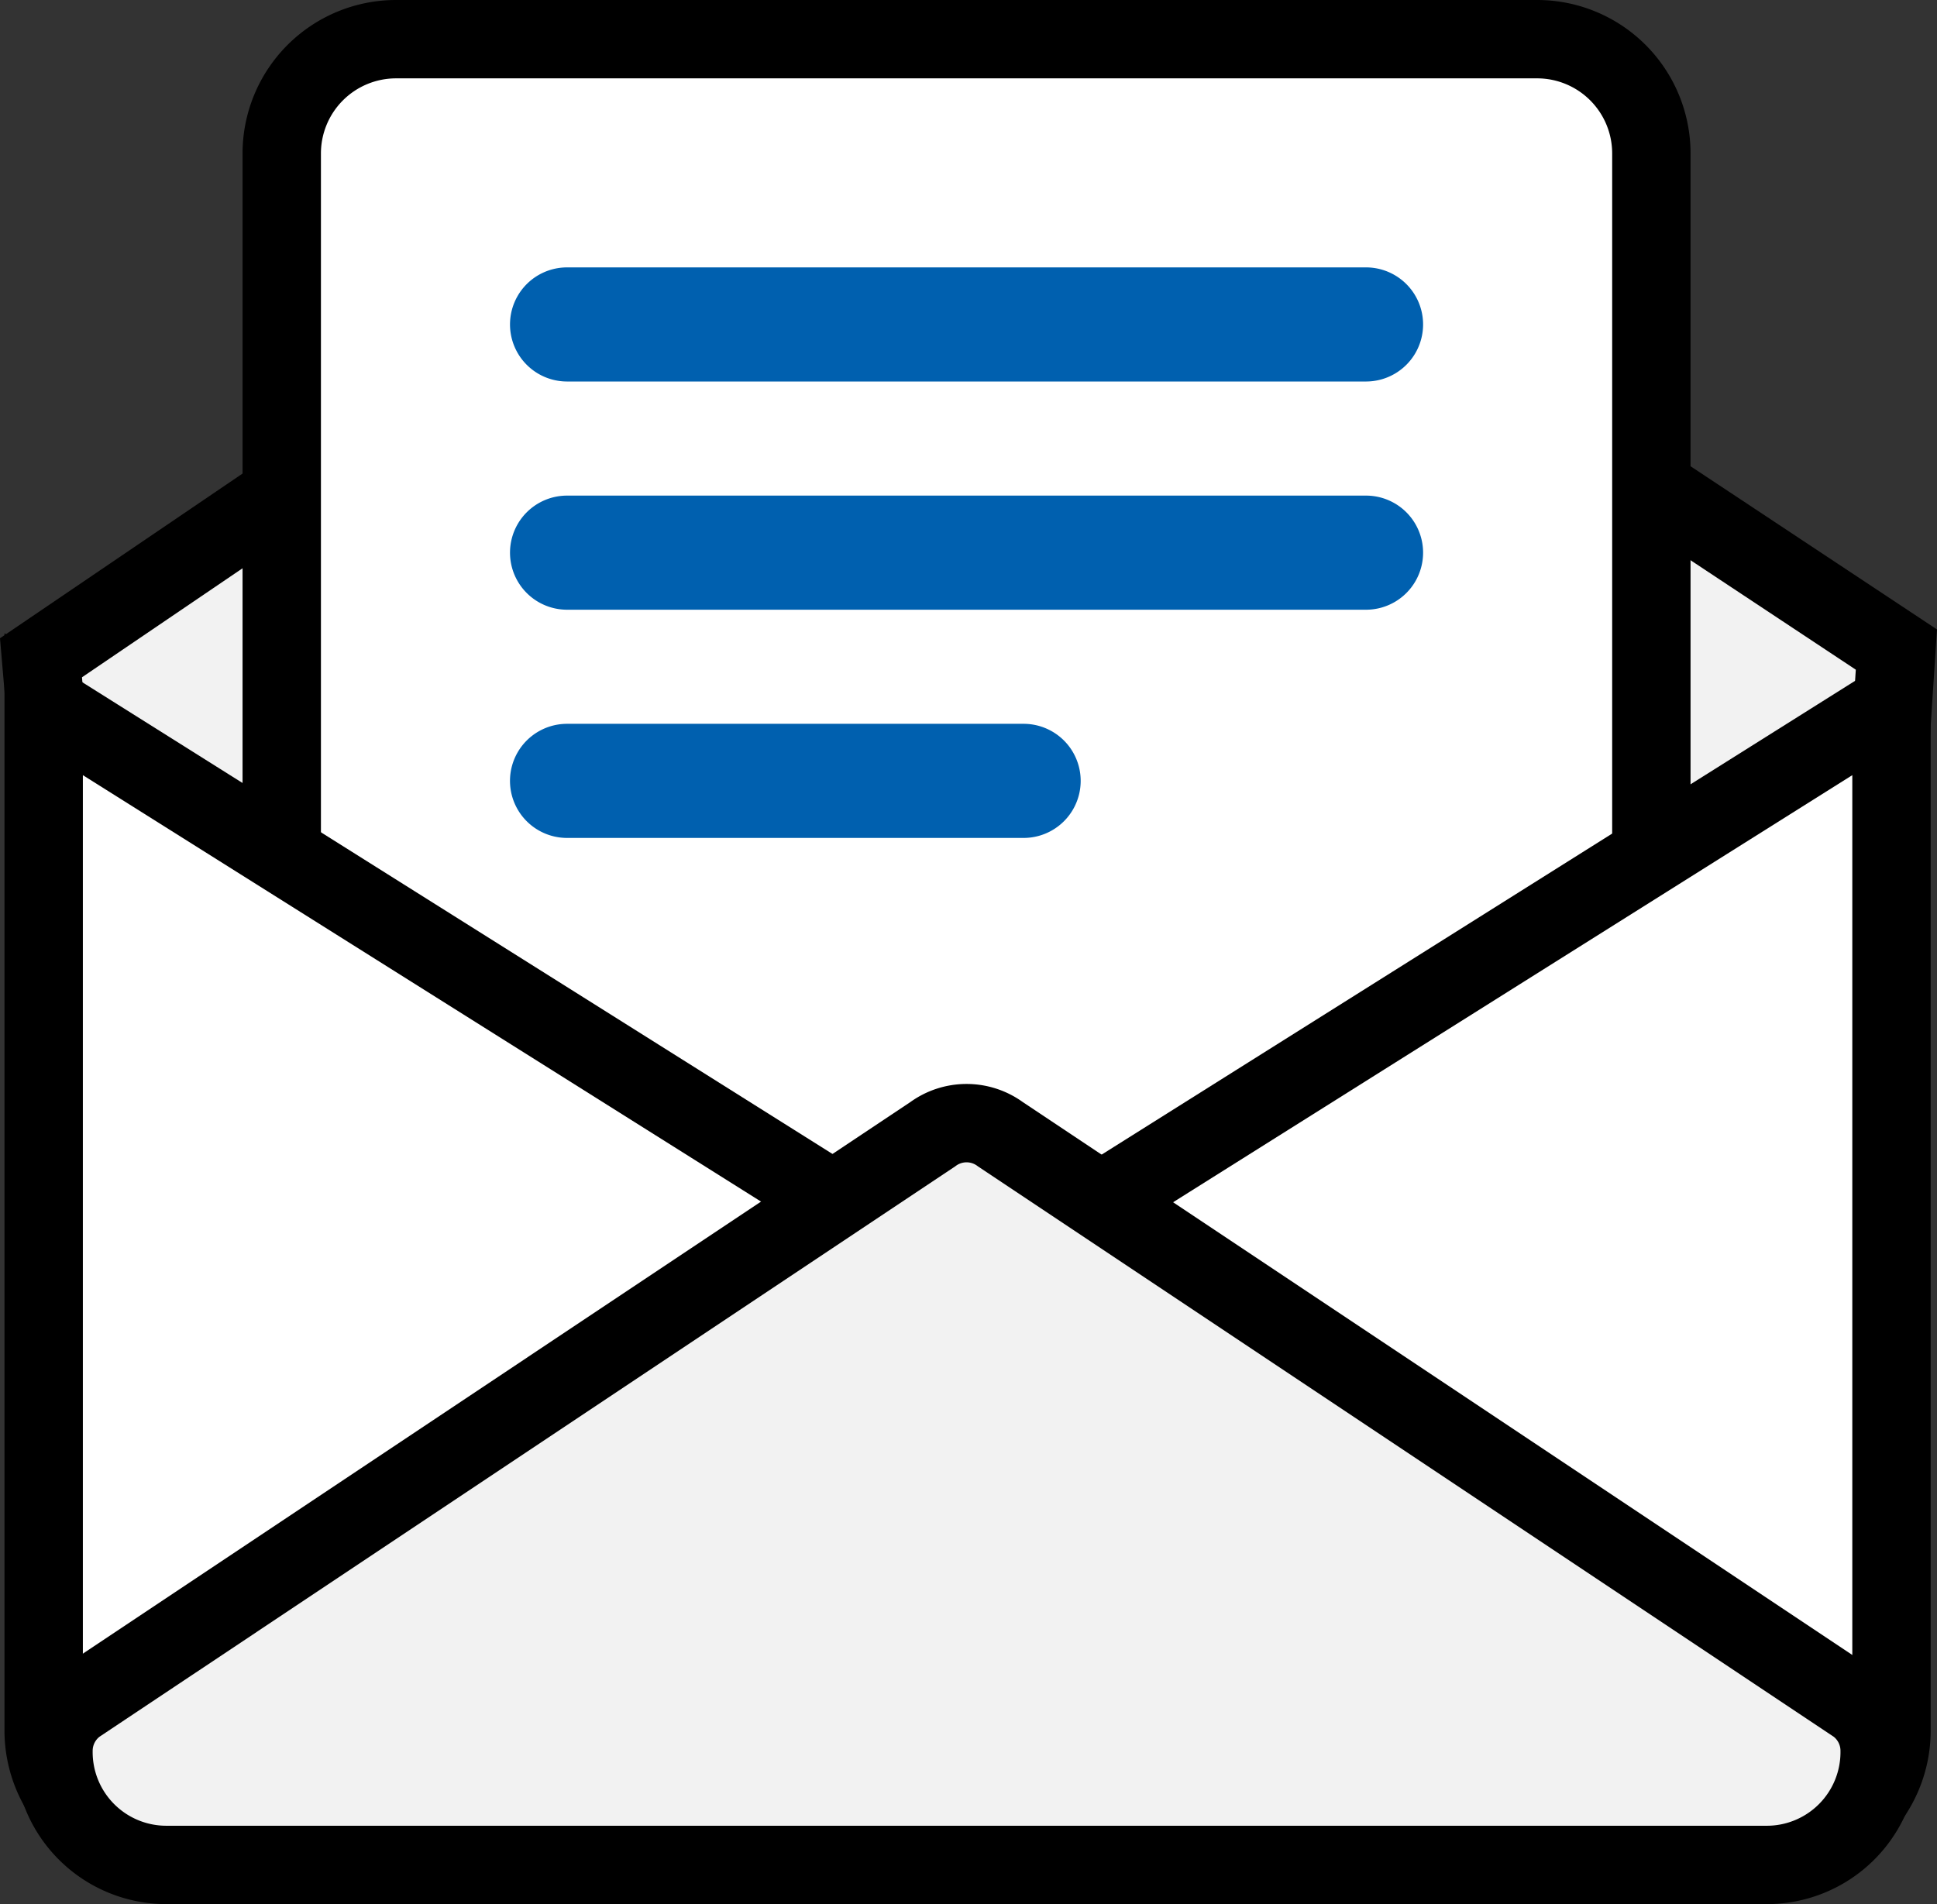
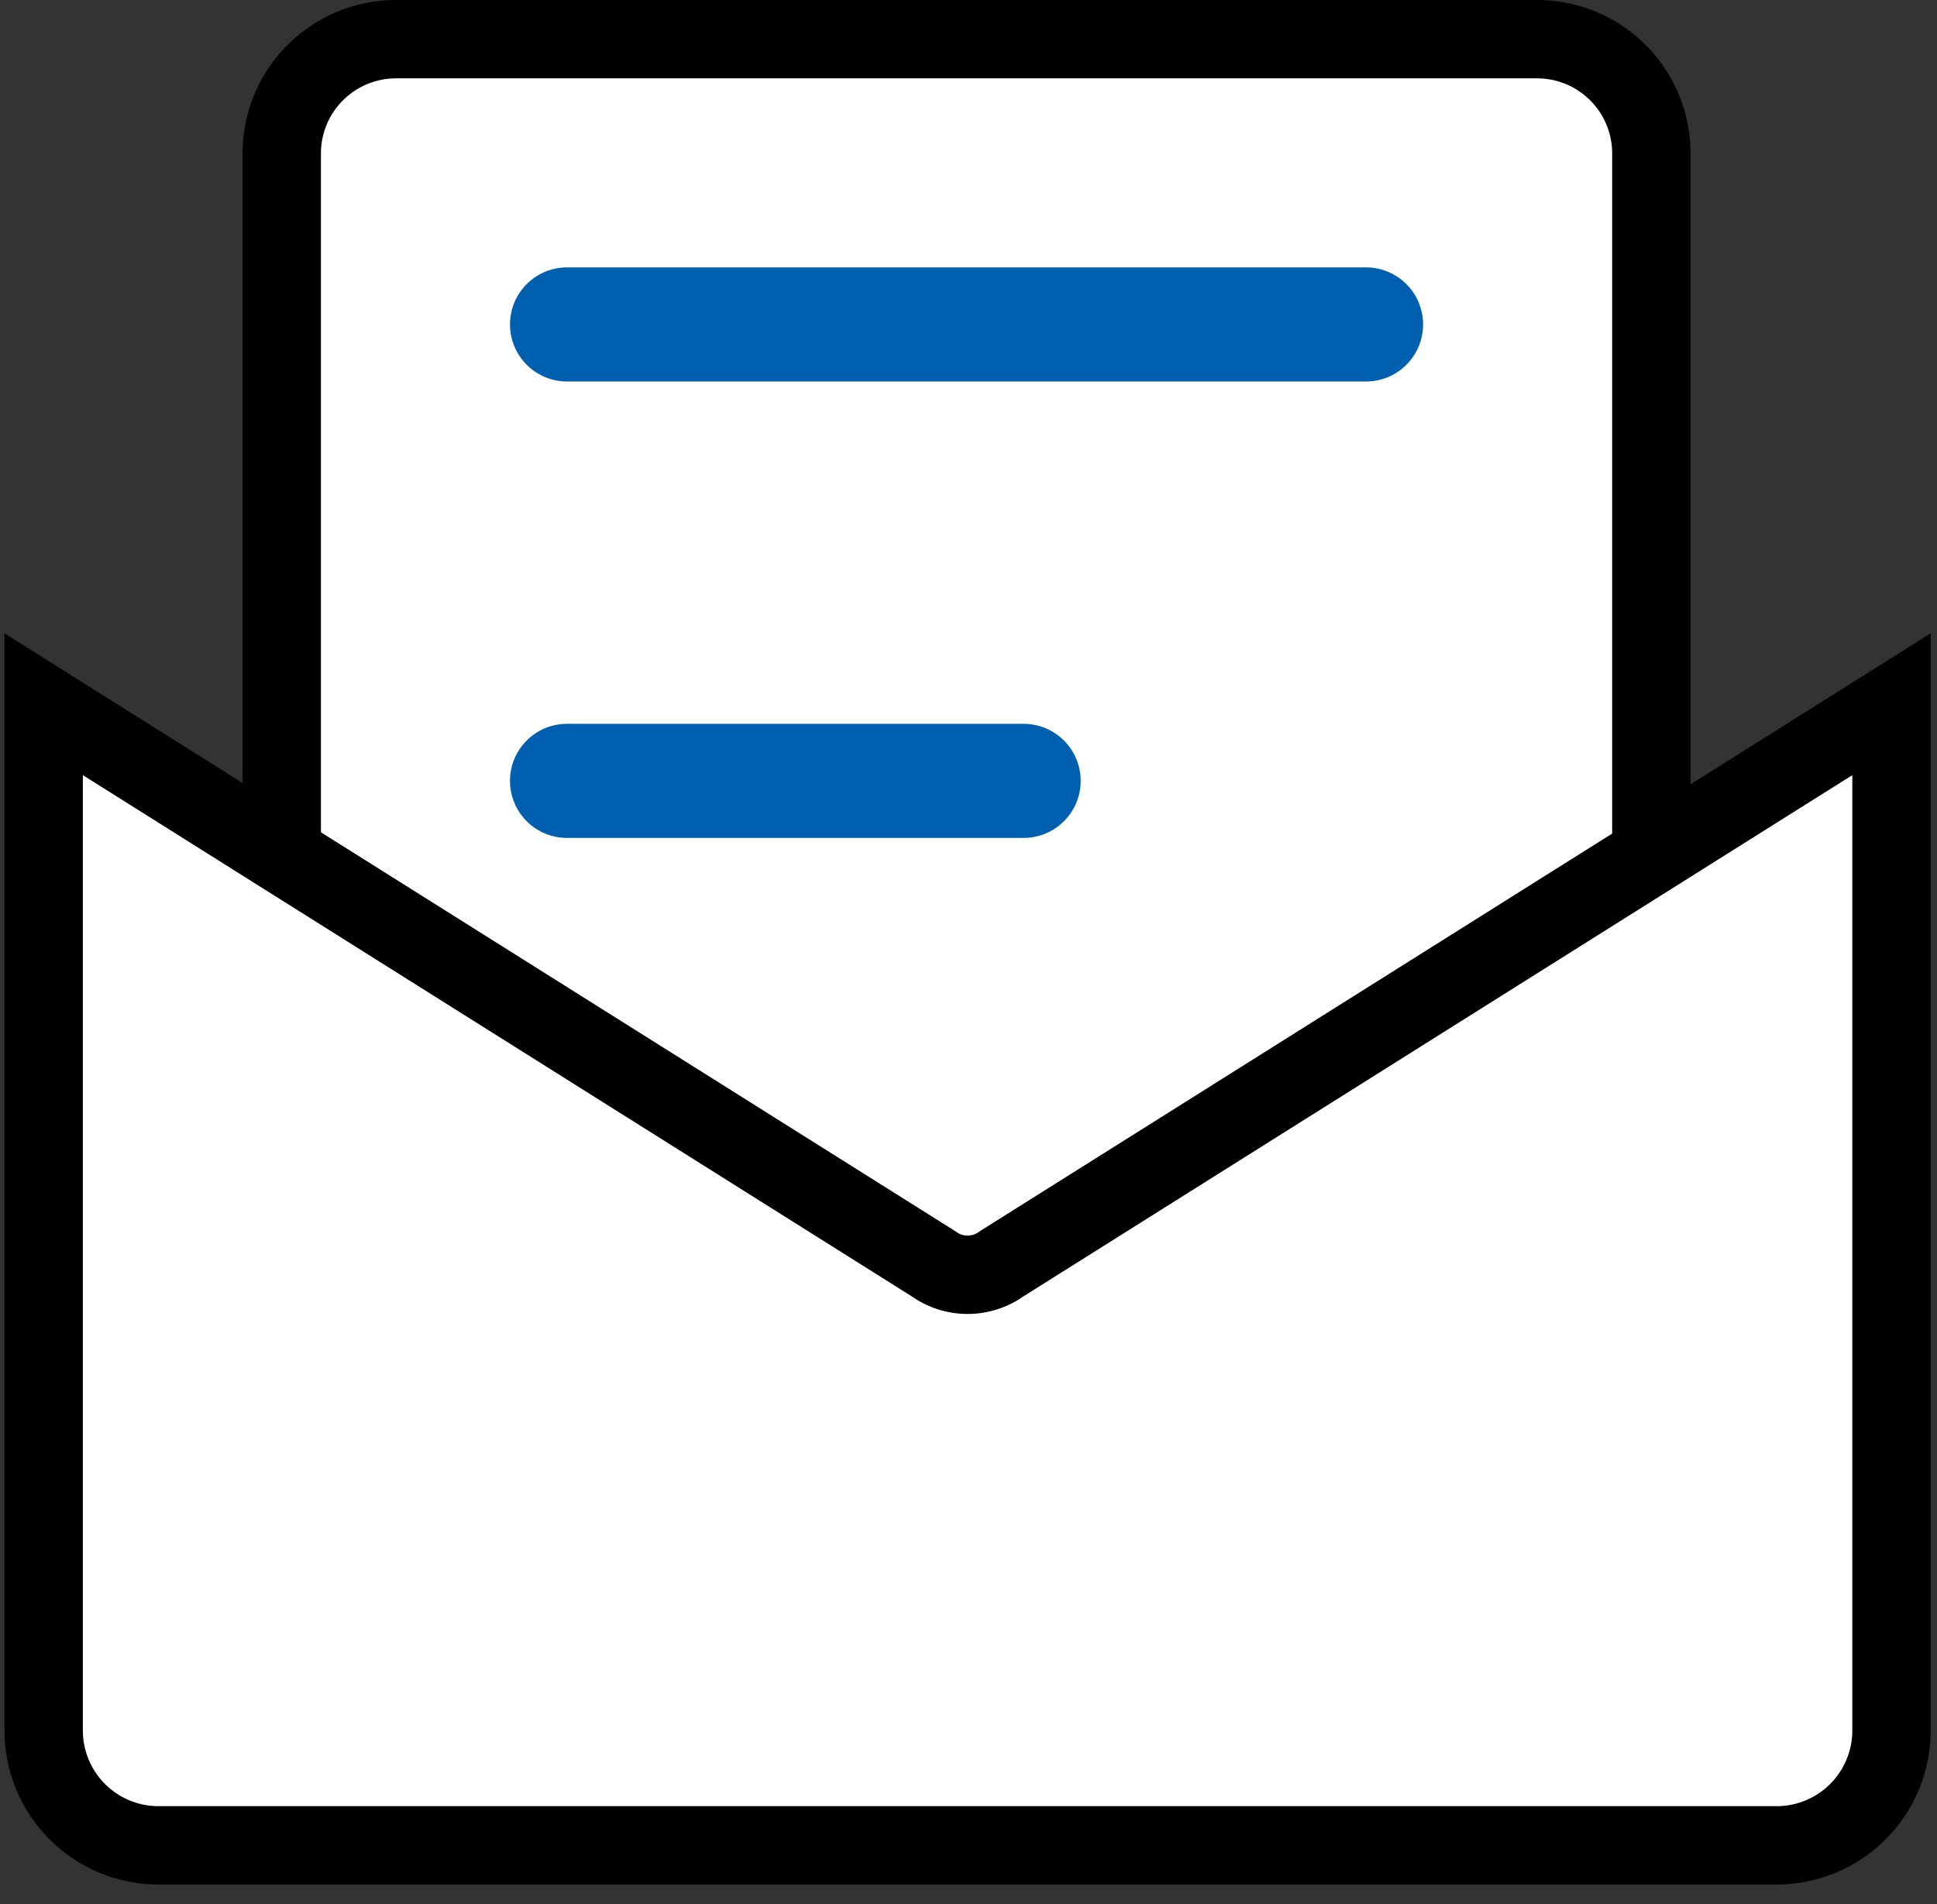
<svg xmlns="http://www.w3.org/2000/svg" width="197.707" height="194.393" viewBox="0 0 197.707 194.393">
  <rect x="0" y="0" width="197.707" height="194.393" fill="#333333" stroke="none" />
  <g id="Group_3" data-name="Group 3" transform="translate(-1074.149 -655.607)">
    <g id="Group_2" data-name="Group 2">
      <g id="Group_1" data-name="Group 1" transform="translate(425.607 425.607)">
-         <path id="Path_1" data-name="Path 1" d="M-1.274,152.76l.774,9.1v19.55l89.967,35.218a5.808,5.808,0,0,0,6.875,0l72.878-46.381,4.929-3.137,13.2-3.605.755-11.582L96.39,91.168a5.818,5.818,0,0,0-6.968,0Z" transform="translate(654 144.393)" fill="#f2f2f2" stroke="#000" stroke-width="8" />
        <path id="Path_2" data-name="Path 2" d="M204.645,90H88.15A11.669,11.669,0,0,0,76.5,101.65V229.795a5.827,5.827,0,0,0,5.825,5.825H210.47a5.827,5.827,0,0,0,5.825-5.825V101.65A11.661,11.661,0,0,0,204.645,90Z" transform="translate(600.799 144)" fill="#fff" stroke="#000" stroke-width="8" />
        <path id="Path_3" data-name="Path 3" d="M158.825,178.15h81.547a5.825,5.825,0,1,0,0-11.65H158.825a5.825,5.825,0,0,0,0,11.65Z" transform="translate(547.598 90.799)" fill="#0060af" />
-         <path id="Path_4" data-name="Path 4" d="M240.372,243H158.825a5.825,5.825,0,0,0,0,11.65h81.547a5.825,5.825,0,1,0,0-11.65Z" transform="translate(547.598 37.598)" fill="#0060af" />
        <path id="Path_5" data-name="Path 5" d="M205.423,319.5h-46.6a5.825,5.825,0,0,0,0,11.65h46.6a5.825,5.825,0,0,0,0-11.65Z" transform="translate(547.598 -15.603)" fill="#0060af" />
        <path id="Path_6" data-name="Path 6" d="M97.791,376.618a5.952,5.952,0,0,1-6.978,0L0,319.5V424.346A11.724,11.724,0,0,0,11.788,436H176.816a11.724,11.724,0,0,0,11.788-11.65V319.5Z" transform="translate(653 -17.603)" fill="#fff" stroke="#000" stroke-width="8" />
-         <path id="Path_7" data-name="Path 7" d="M174.743,529.1H11.65A11.522,11.522,0,0,1,0,517.448a5.833,5.833,0,0,1,2.377-4.695L89.748,454.5a5.827,5.827,0,0,1,6.9,0l87.372,58.248a5.833,5.833,0,0,1,2.377,4.695A11.522,11.522,0,0,1,174.743,529.1Z" transform="translate(654 -108.704)" fill="#f2f2f2" stroke="#000" stroke-width="8" />
      </g>
    </g>
  </g>
</svg>